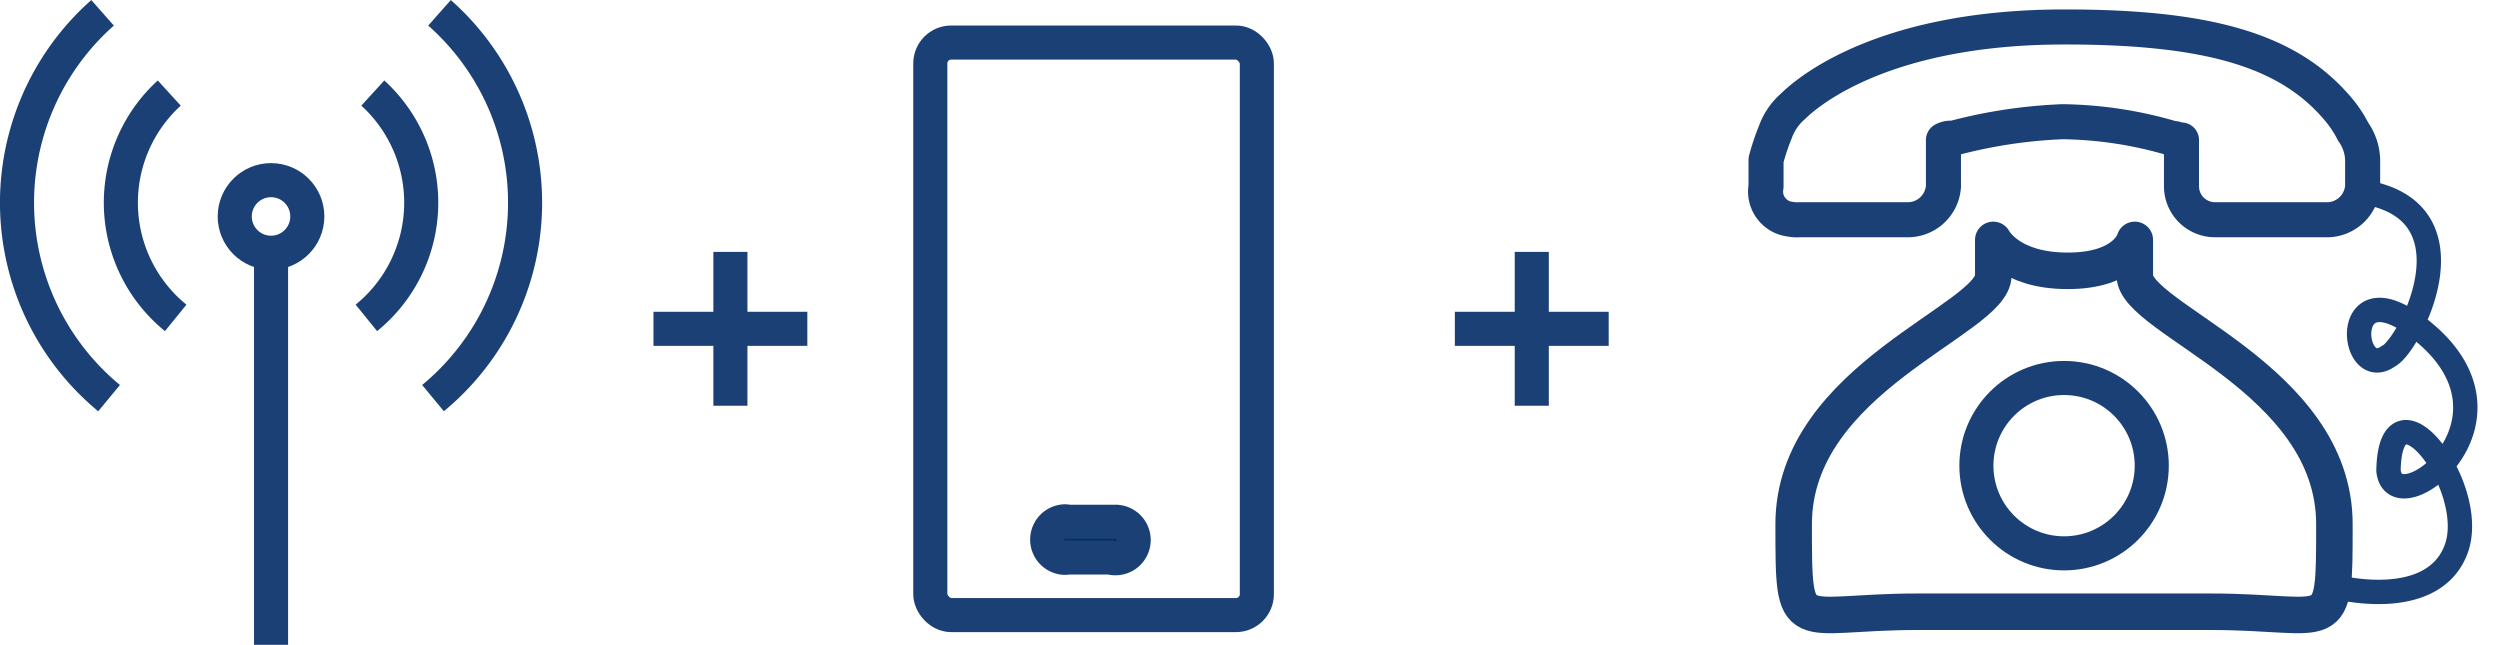
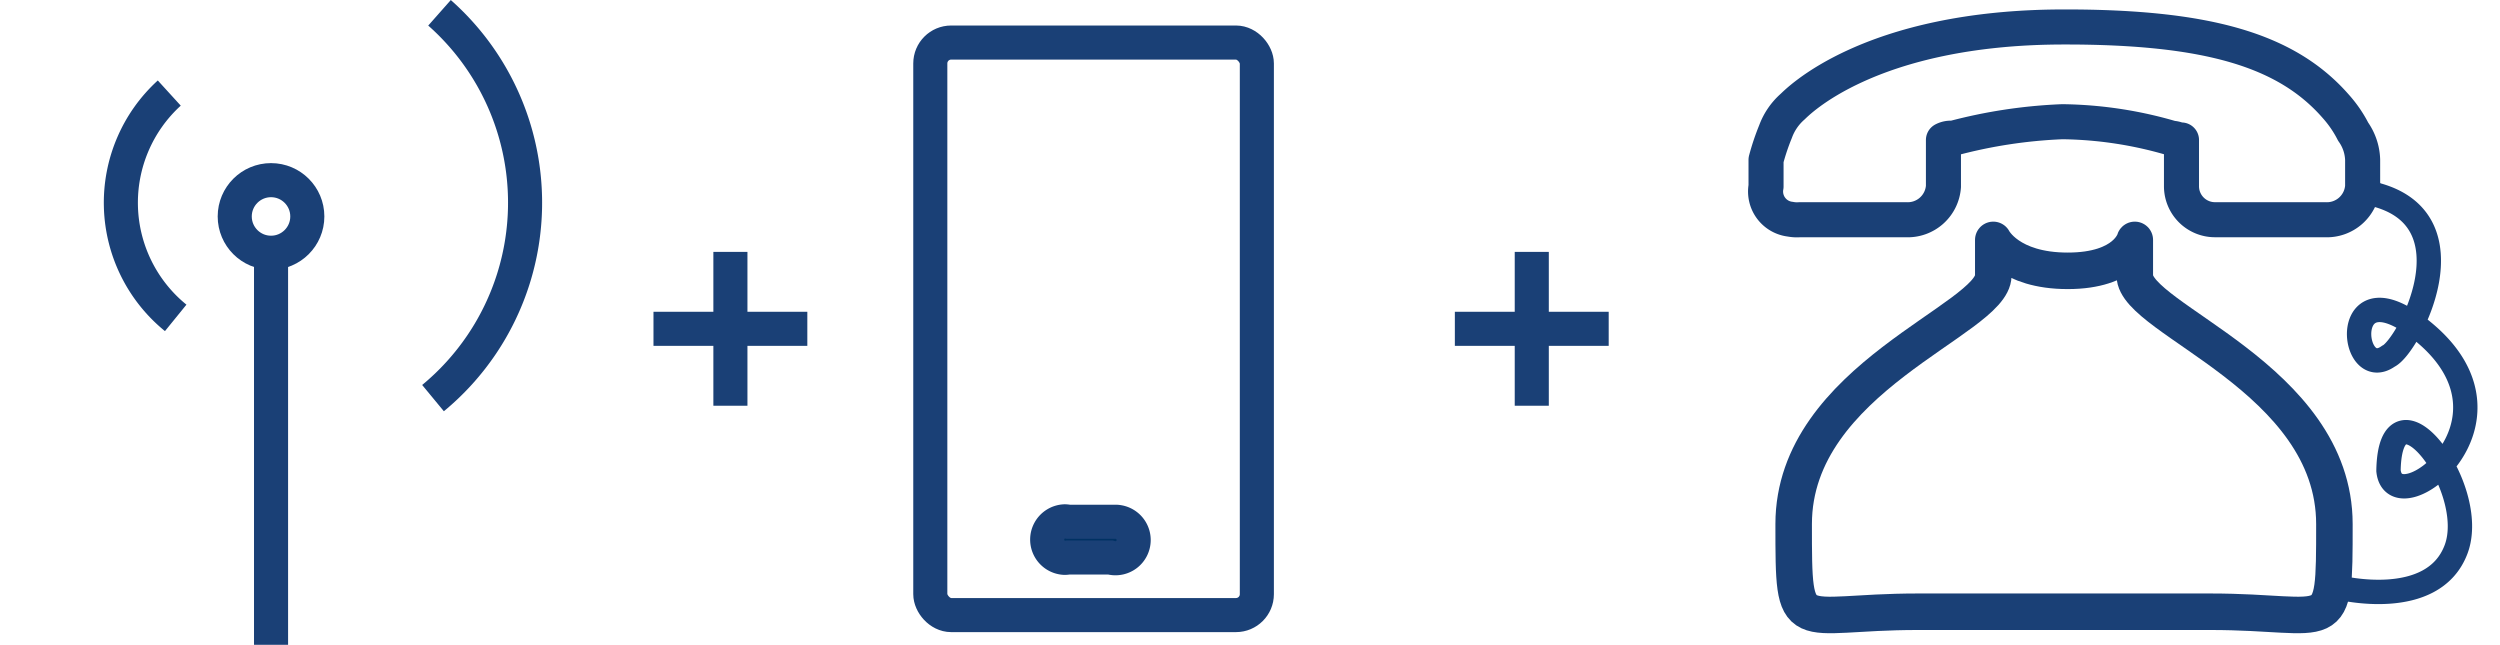
<svg xmlns="http://www.w3.org/2000/svg" width="102.703" height="26.49" viewBox="0 0 102.703 26.49">
  <g id="icon-conjunto" transform="translate(0.699 0.526)">
    <g id="Capa_7" data-name="Capa 7" transform="translate(0)">
      <g id="Grupo_16" data-name="Grupo 16" transform="translate(37.519 1.222)">
        <rect id="Rectángulo_12" data-name="Rectángulo 12" width="13.415" height="23.52" rx="0.858" fill="none" stroke="#1a4076" stroke-miterlimit="10" stroke-width="1.4" />
        <path id="Trazado_16" data-name="Trazado 16" d="M136.955,49.495a.749.749,0,0,1-.965.72h-1.724a.778.778,0,0,1-.152.015.751.751,0,0,1,0-1.5.634.634,0,0,1,.154.017H136.2a.681.681,0,0,1,.125.01A.751.751,0,0,1,136.955,49.495Z" transform="translate(-128.6 -29.061)" fill="#003163" stroke="#1a4076" stroke-miterlimit="10" stroke-width="1.4" />
      </g>
      <g id="Grupo_17" data-name="Grupo 17">
-         <path id="Trazado_17" data-name="Trazado 17" d="M121.564,40.2a10.413,10.413,0,0,0,.267,15.829" transform="translate(-118.049 -40.199)" fill="none" stroke="#1a4076" stroke-miterlimit="10" stroke-width="1.4" />
        <path id="Trazado_18" data-name="Trazado 18" d="M121.78,41.545a6.095,6.095,0,0,0,.264,9.236" transform="translate(-115.525 -38.248)" fill="none" stroke="#1a4076" stroke-miterlimit="10" stroke-width="1.4" />
        <line id="Línea_2" data-name="Línea 2" y2="16.106" transform="translate(10.436 9.858)" fill="none" stroke="#1a4076" stroke-miterlimit="10" stroke-width="1.4" />
        <ellipse id="Elipse_3" data-name="Elipse 3" cx="1.491" cy="1.491" rx="1.491" ry="1.491" transform="translate(8.944 6.875)" fill="none" stroke="#1a4076" stroke-miterlimit="10" stroke-width="1.4" />
        <path id="Trazado_19" data-name="Trazado 19" d="M125.027,56.028a10.413,10.413,0,0,0,.267-15.829" transform="translate(-107.937 -40.199)" fill="none" stroke="#1a4076" stroke-miterlimit="10" stroke-width="1.4" />
-         <path id="Trazado_20" data-name="Trazado 20" d="M123.909,50.781a6.095,6.095,0,0,0,.265-9.236" transform="translate(-109.557 -38.248)" fill="none" stroke="#1a4076" stroke-miterlimit="10" stroke-width="1.4" />
      </g>
      <g id="Group_2620" data-name="Group 2620" transform="translate(71.832 0.58)">
        <g id="Group_2620-2" data-name="Group 2620" transform="translate(0 0)">
          <g id="Grupo_446" data-name="Grupo 446" transform="translate(0 0)">
            <g id="Grupo_444" data-name="Grupo 444">
              <path id="Trazado_718" data-name="Trazado 718" d="M236.763,443.626a1.458,1.458,0,0,0,.4.021h4.342a1.471,1.471,0,0,0,1.55-1.365v-1.91a.654.654,0,0,1,.388-.069,20.618,20.618,0,0,1,4.5-.682,16.568,16.568,0,0,1,4.5.682c.156,0,.235.069.391.069v1.909a1.375,1.375,0,0,0,1.4,1.366c.05,0,.1,0,.15,0h4.341a1.473,1.473,0,0,0,1.551-1.366v-1.092a2.1,2.1,0,0,0-.39-1.159,4.852,4.852,0,0,0-.7-1.025c-2.017-2.321-5.268-3.28-11.166-3.276-8.065,0-11.011,3.141-11.164,3.276a2.514,2.514,0,0,0-.7,1.025,9.515,9.515,0,0,0-.389,1.159v1.092A1.144,1.144,0,0,0,236.763,443.626Z" transform="translate(-235.747 -435.727)" fill="none" stroke="#1a4076" stroke-linecap="round" stroke-linejoin="round" stroke-width="1.44" />
              <g id="Grupo_443" data-name="Grupo 443" transform="translate(1.158 8.749)">
                <path id="Trazado_719" data-name="Trazado 719" d="M250.714,442.951v1.47c0,1.8,8.2,4.2,8.2,10.206,0,4.8,0,3.6-5.1,3.6H241.8c-5.1,0-5.1,1.2-5.1-3.6,0-6,8.2-8.405,8.2-10.206v-1.47s.635,1.271,3.057,1.271S250.714,442.951,250.714,442.951Z" transform="translate(-236.703 -442.951)" fill="none" stroke="#1a4076" stroke-linecap="round" stroke-linejoin="round" stroke-width="1.5" />
              </g>
-               <ellipse id="Elipse_11" data-name="Elipse 11" cx="3.602" cy="3.602" rx="3.602" ry="3.602" transform="translate(8.662 14.422)" fill="none" stroke="#1a4076" stroke-linecap="round" stroke-linejoin="round" stroke-width="1.4" />
              <path id="Trazado_720" data-name="Trazado 720" d="M0,16.8s3.73,1.365,4.941-1.057-1.925-7.535-2.422-3.5c0,2.29,6.056-1.343,2.066-5.477-3.191-3.306-3.3,1.779-1.575.8.837-.279,4.207-5.252.043-6.7A2.951,2.951,0,0,0,2.519,0" transform="matrix(0.995, -0.105, 0.105, 0.995, 21.799, 6.314)" fill="none" stroke="#1a4076" stroke-miterlimit="10" stroke-width="1" />
            </g>
          </g>
        </g>
      </g>
      <g id="Grupo_23" data-name="Grupo 23" transform="translate(26.147 9.822)">
        <g id="Grupo_21" data-name="Grupo 21" transform="translate(32.921)">
          <line id="Línea_3" data-name="Línea 3" y2="6.32" transform="translate(3.16)" fill="none" stroke="#1a4076" stroke-miterlimit="10" stroke-width="1.4" />
          <line id="Línea_4" data-name="Línea 4" x1="6.32" transform="translate(0 3.16)" fill="none" stroke="#1a4076" stroke-miterlimit="10" stroke-width="1.4" />
        </g>
        <g id="Grupo_22" data-name="Grupo 22">
          <line id="Línea_5" data-name="Línea 5" y2="6.32" transform="translate(3.16)" fill="none" stroke="#1a4076" stroke-miterlimit="10" stroke-width="1.4" />
          <line id="Línea_6" data-name="Línea 6" x1="6.32" transform="translate(0 3.16)" fill="none" stroke="#1a4076" stroke-miterlimit="10" stroke-width="1.4" />
        </g>
      </g>
    </g>
  </g>
</svg>